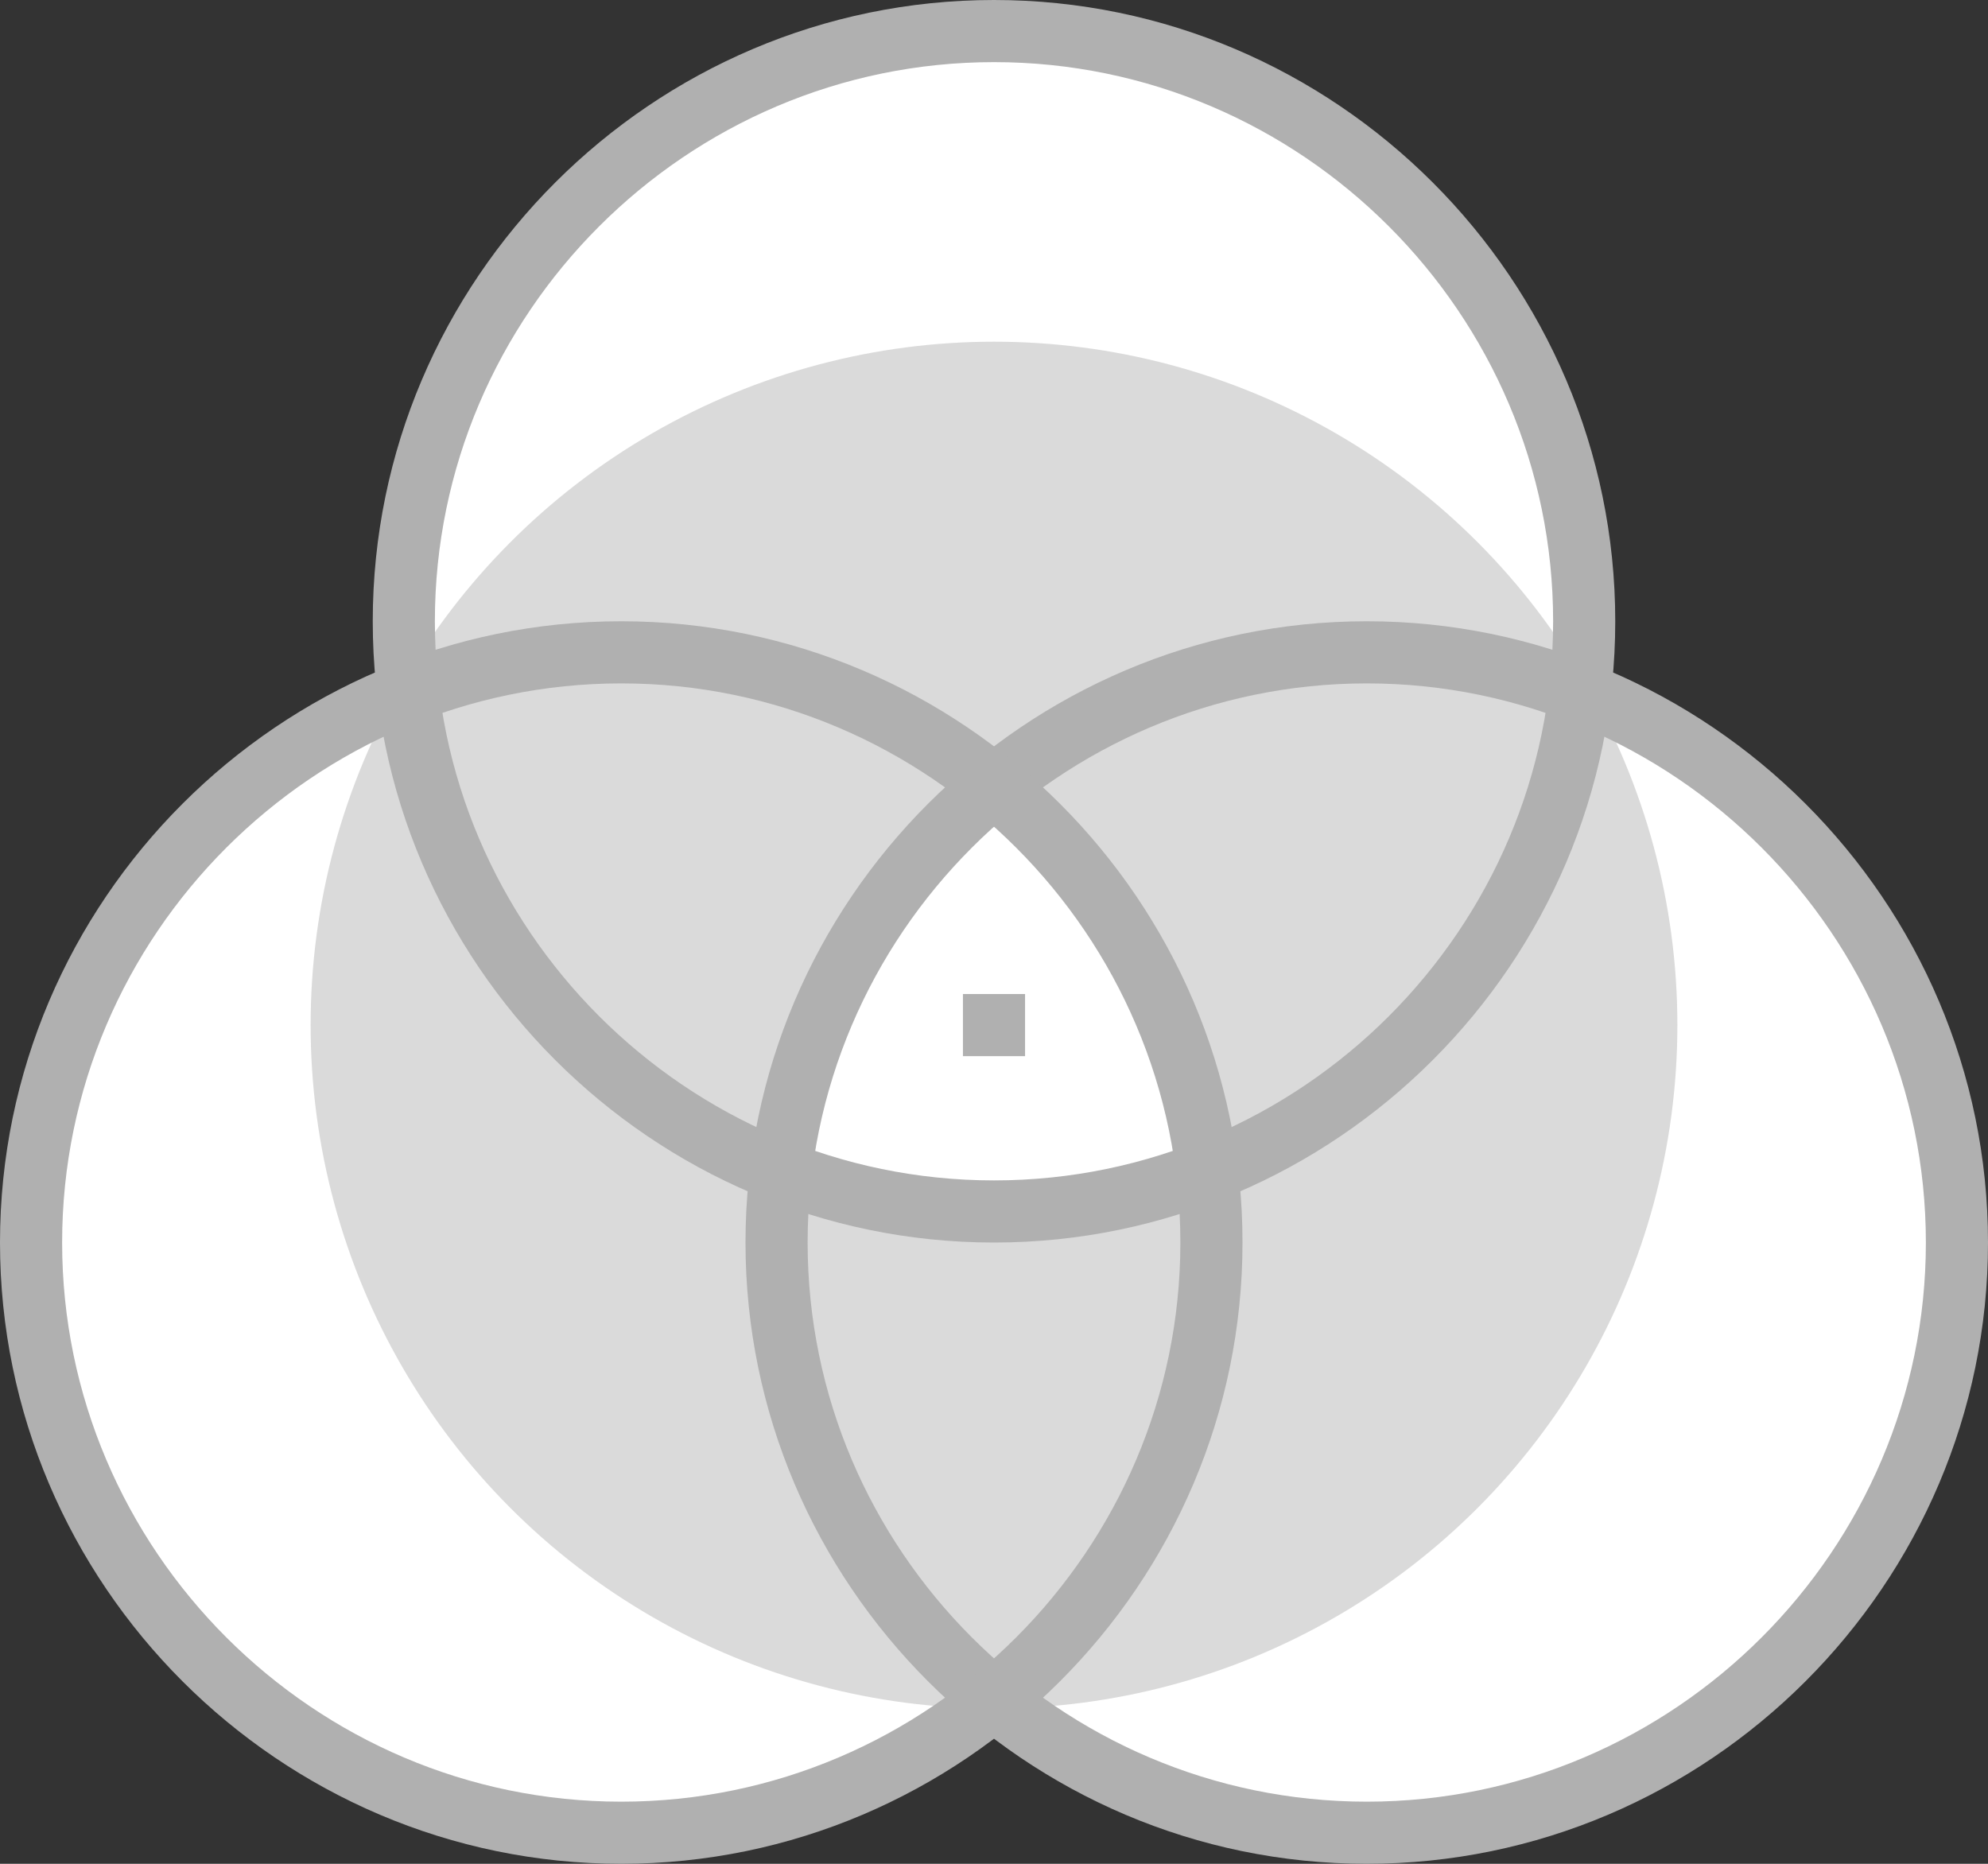
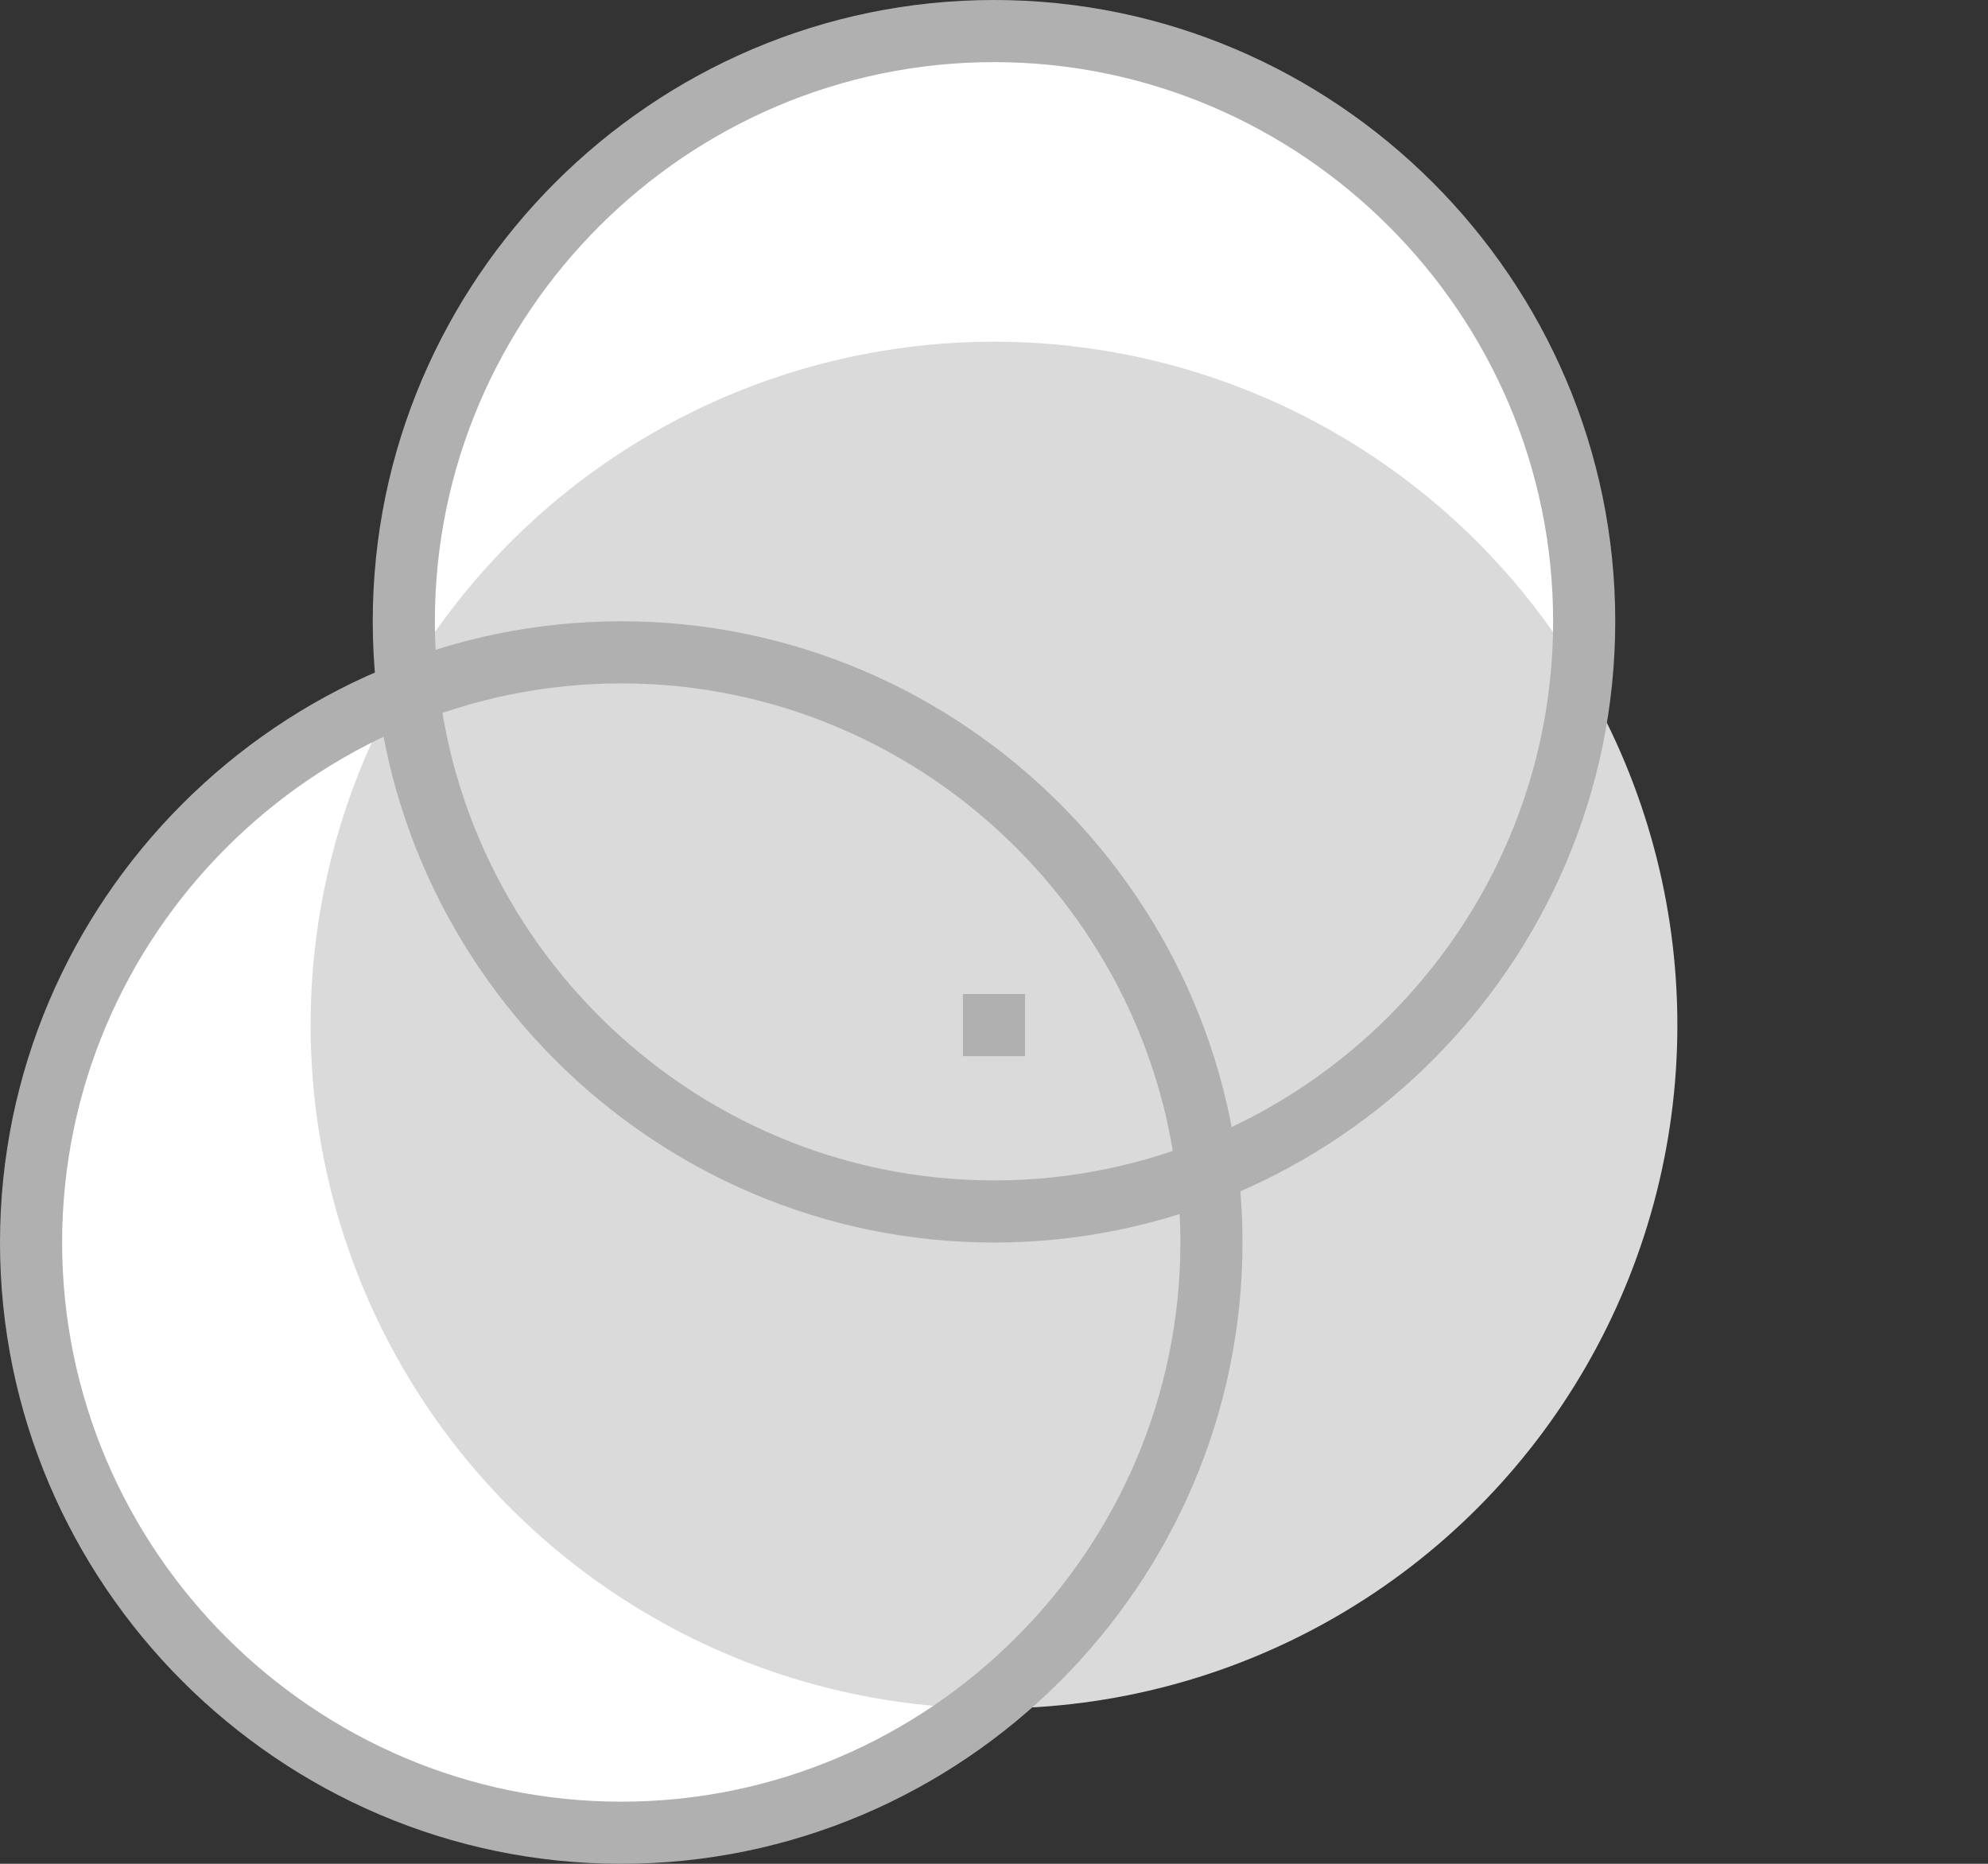
<svg xmlns="http://www.w3.org/2000/svg" version="1.1" id="Layer_1" x="0px" y="0px" viewBox="0 0 64 60" style="enable-background:new 0 0 64 60;" xml:space="preserve">
  <rect x="0" y="0" width="64" height="60" fill="#333333" stroke="none" />
  <style type="text/css">
	.st0{fill:#FFFFFF;}
	.st1{fill:#DADADA;}
	.st2{fill:#B0B0B0;}
</style>
  <g>
    <g>
      <circle class="st0" cx="32" cy="20" r="19" />
    </g>
    <g>
-       <circle class="st0" cx="44" cy="40" r="19" />
-     </g>
+       </g>
    <g>
      <circle class="st0" cx="20" cy="40" r="19" />
    </g>
    <g>
      <circle class="st1" cx="32" cy="33" r="22" />
    </g>
    <g>
      <path class="st1" d="M32,25.3c3.7,3,6.2,7.4,6.8,12.4c6.4-2.5,11.1-8.3,12-15.4C48.7,21.5,46.4,21,44,21    C39.4,21,35.3,22.6,32,25.3z" />
    </g>
    <g>
-       <path class="st0" d="M32,25.3c-3.7,3-6.2,7.4-6.8,12.4c2.1,0.8,4.4,1.3,6.8,1.3s4.7-0.5,6.8-1.3C38.2,32.7,35.7,28.3,32,25.3z" />
-     </g>
+       </g>
    <g>
      <path class="st1" d="M25.2,37.7c0.6-5,3.1-9.4,6.8-12.4c-3.3-2.7-7.4-4.3-12-4.3c-2.4,0-4.7,0.5-6.8,1.3    C14,29.4,18.7,35.2,25.2,37.7z" />
    </g>
    <g>
      <path class="st1" d="M39,40c0-0.8-0.1-1.5-0.2-2.3C36.7,38.5,34.4,39,32,39s-4.7-0.5-6.8-1.3C25.1,38.5,25,39.2,25,40    c0,5.9,2.7,11.2,7,14.7C36.3,51.2,39,45.9,39,40z" />
    </g>
    <g>
      <path class="st2" d="M32,40c-11,0-20-9-20-20S21,0,32,0c11,0,20,9,20,20S43,40,32,40z M32,2c-9.9,0-18,8.1-18,18s8.1,18,18,18    c9.9,0,18-8.1,18-18S41.9,2,32,2z" />
    </g>
    <g>
-       <path class="st2" d="M44,60c-11,0-20-9-20-20s9-20,20-20c11,0,20,9,20,20S55,60,44,60z M44,22c-9.9,0-18,8.1-18,18s8.1,18,18,18    c9.9,0,18-8.1,18-18S53.9,22,44,22z" />
-     </g>
+       </g>
    <g>
      <path class="st2" d="M20,60C9,60,0,51,0,40s9-20,20-20s20,9,20,20S31,60,20,60z M20,22c-9.9,0-18,8.1-18,18s8.1,18,18,18    s18-8.1,18-18S29.9,22,20,22z" />
    </g>
    <g>
      <rect x="31" y="32" class="st2" width="2" height="2" />
    </g>
  </g>
</svg>